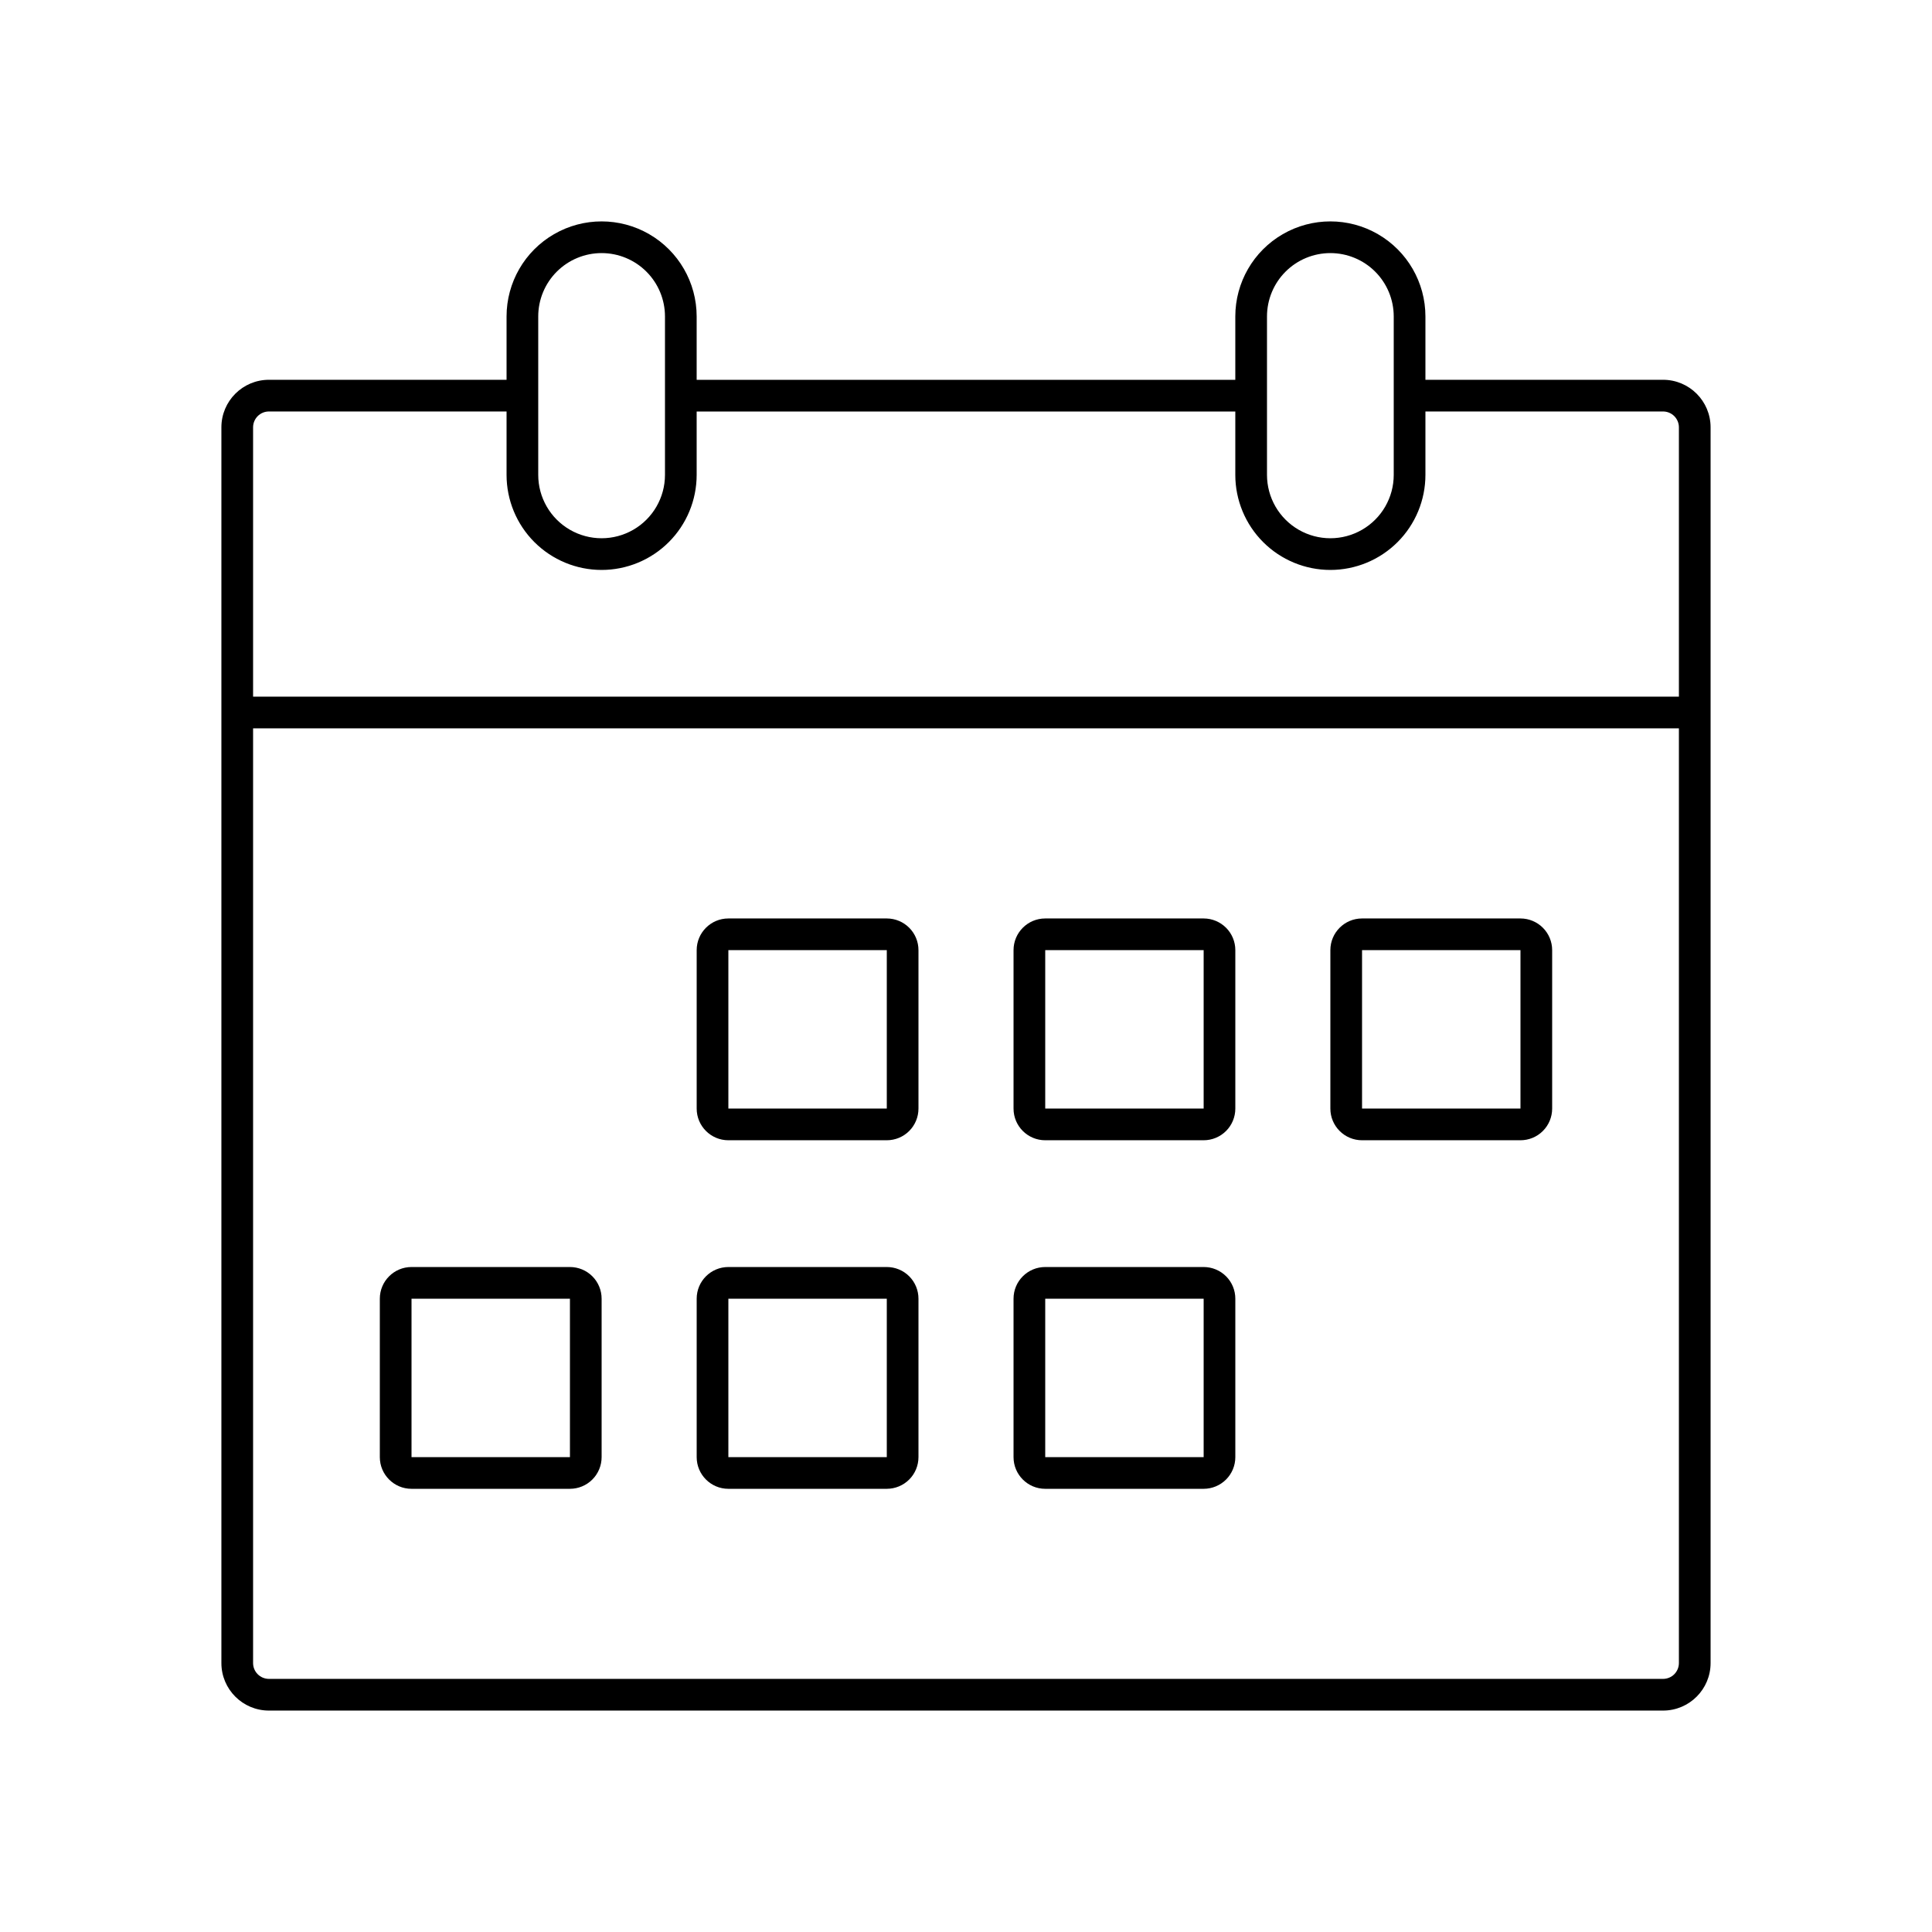
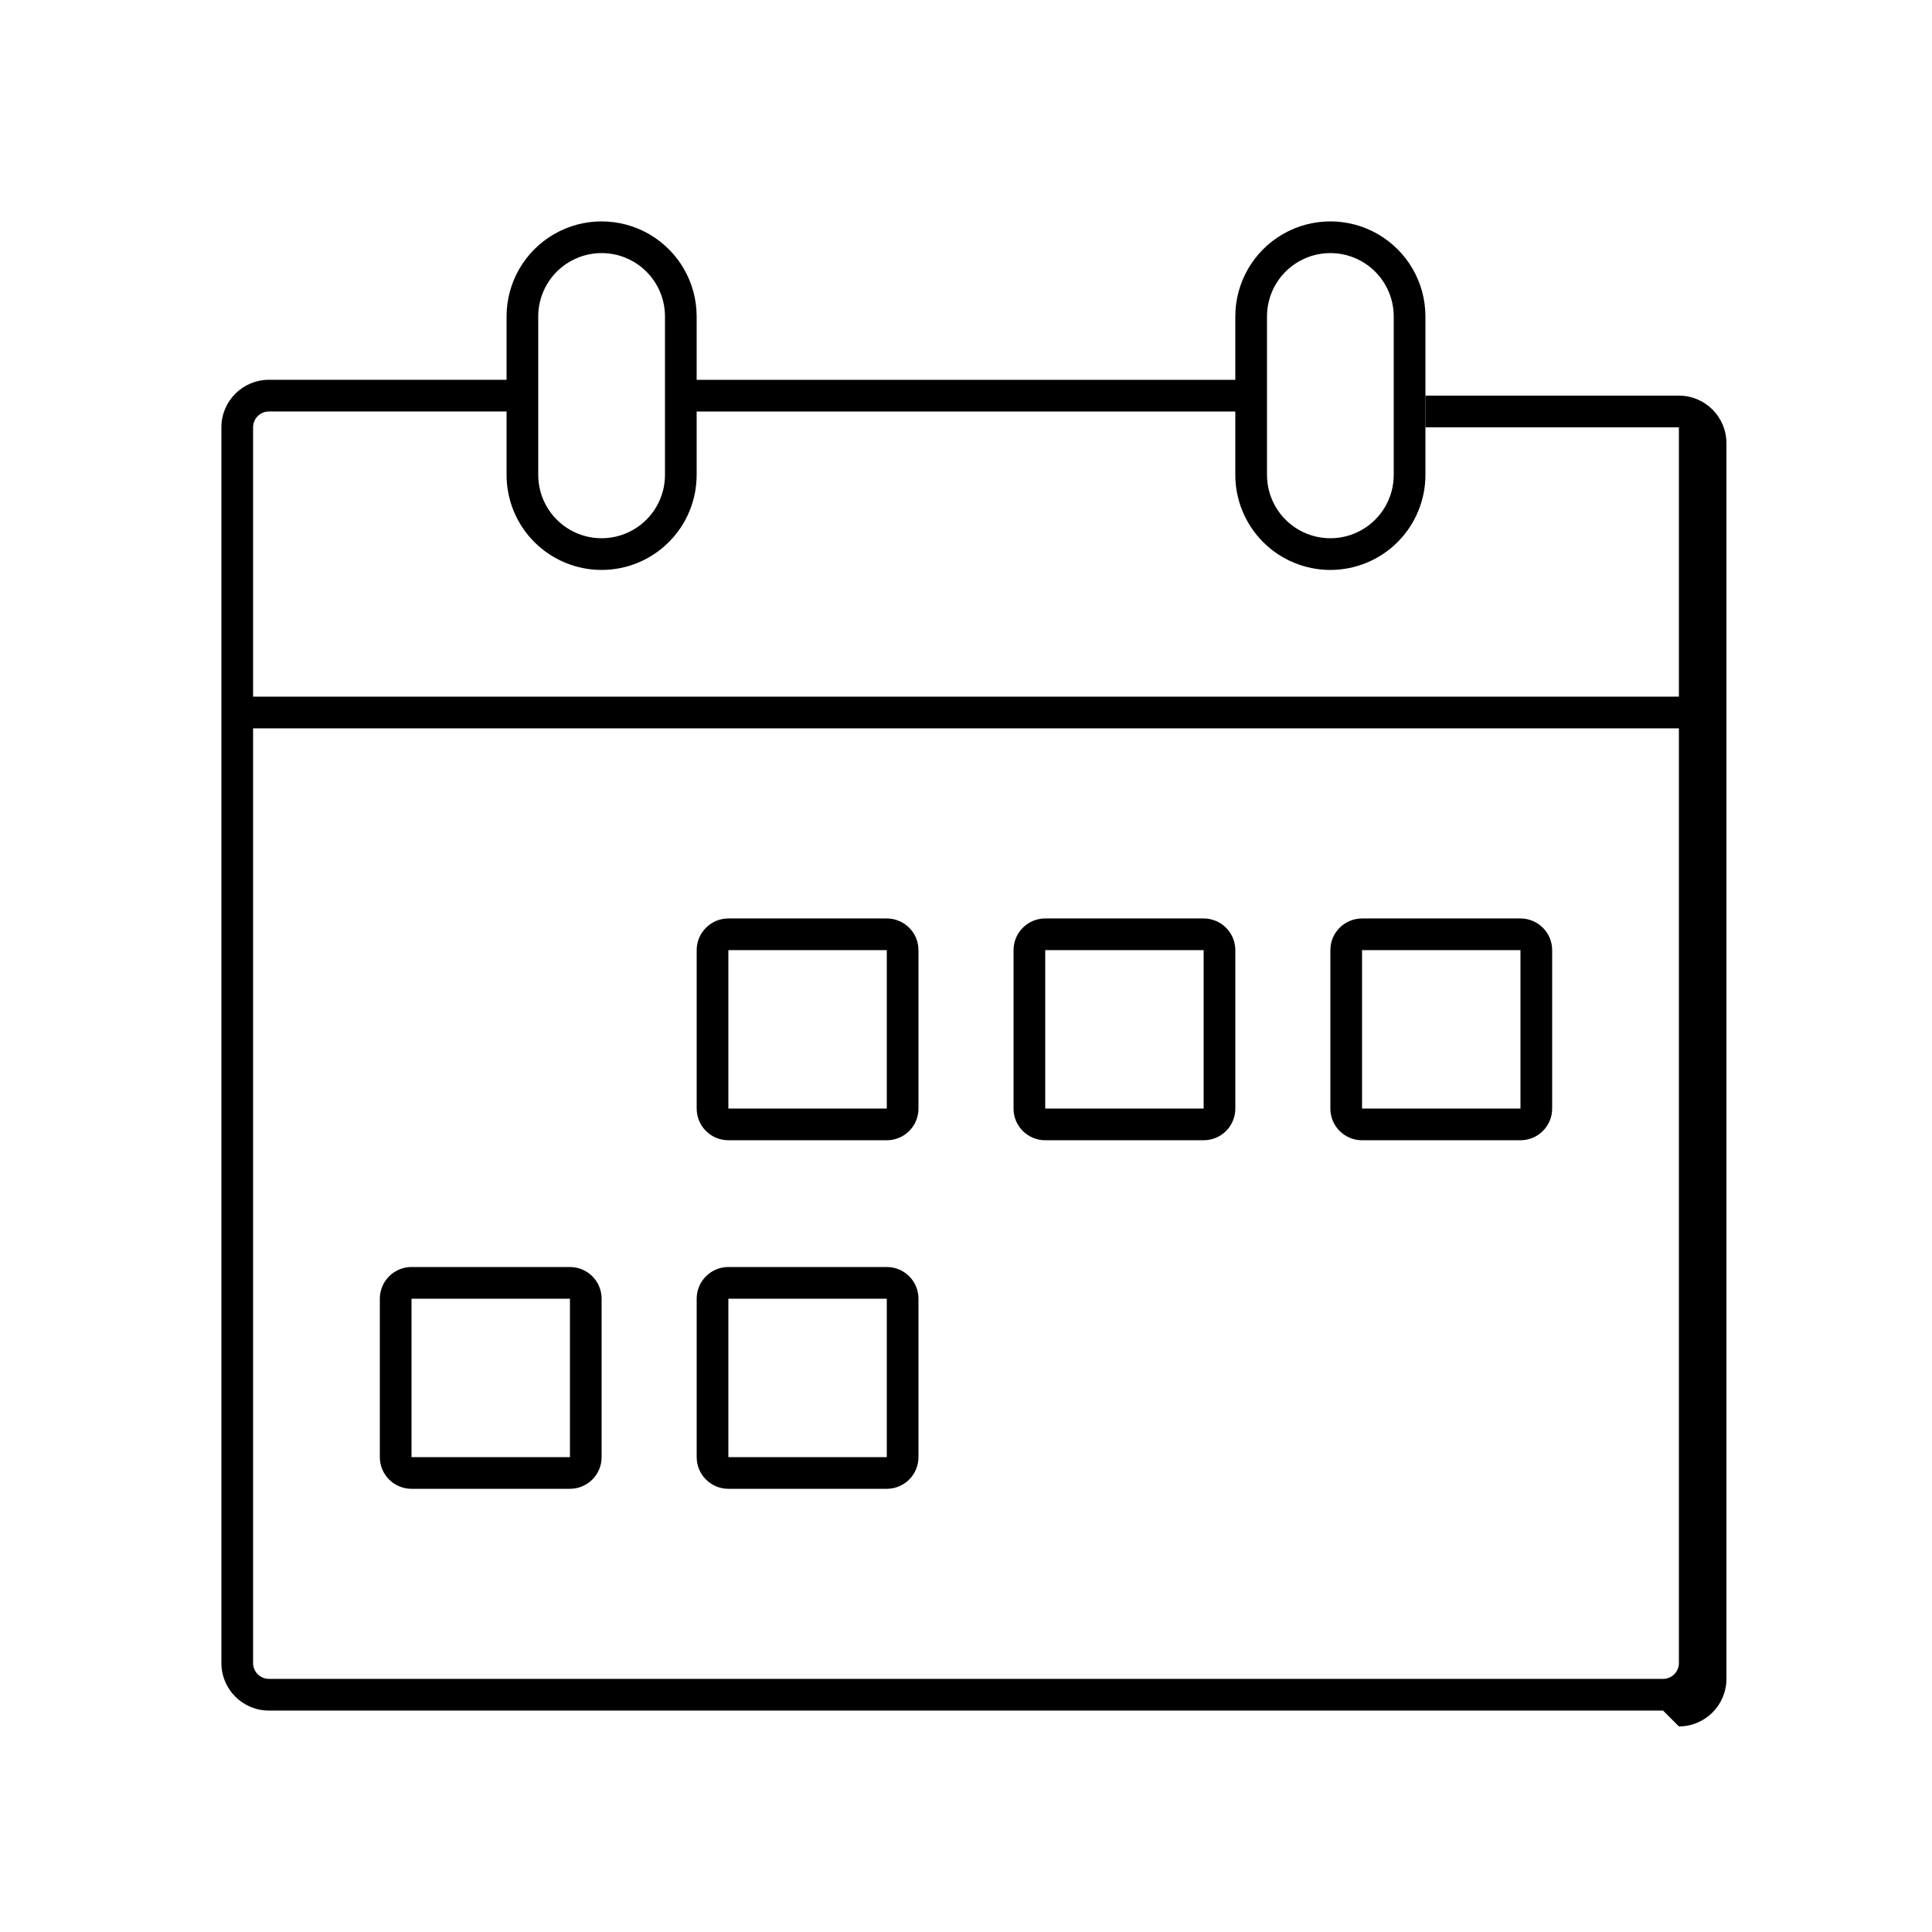
<svg xmlns="http://www.w3.org/2000/svg" fill="#000000" width="800px" height="800px" version="1.1" viewBox="144 144 512 512">
  <g>
    <path d="m324.43 244.66h151.14v8.398h-151.14z" />
-     <path d="m584.73 597.32h-369.46c-6.957 0-12.598-5.641-12.598-12.594v-327.48c0-6.957 5.641-12.598 12.598-12.598h67.176v8.398h-67.176c-2.32 0-4.199 1.879-4.199 4.199v327.48c0 1.113 0.441 2.18 1.23 2.969 0.785 0.785 1.855 1.227 2.969 1.227h369.46c1.113 0 2.18-0.441 2.969-1.227 0.785-0.789 1.227-1.855 1.227-2.969v-327.48c0-1.113-0.441-2.184-1.227-2.969-0.789-0.789-1.855-1.23-2.969-1.23h-67.176v-8.398h67.176c6.953 0 12.594 5.641 12.594 12.598v327.48c0 6.953-5.641 12.594-12.594 12.594z" />
+     <path d="m584.73 597.32h-369.46c-6.957 0-12.598-5.641-12.598-12.594v-327.48c0-6.957 5.641-12.598 12.598-12.598h67.176v8.398h-67.176c-2.32 0-4.199 1.879-4.199 4.199v327.48c0 1.113 0.441 2.18 1.23 2.969 0.785 0.785 1.855 1.227 2.969 1.227h369.46c1.113 0 2.18-0.441 2.969-1.227 0.785-0.789 1.227-1.855 1.227-2.969v-327.48h-67.176v-8.398h67.176c6.953 0 12.594 5.641 12.594 12.598v327.48c0 6.953-5.641 12.594-12.594 12.594z" />
    <path d="m206.87 328.62h386.25v8.398h-386.25z" />
    <path d="m496.56 295.04c-6.68 0-13.09-2.656-17.812-7.379s-7.379-11.133-7.379-17.812v-41.984c0-9 4.801-17.316 12.594-21.816 7.797-4.5 17.398-4.5 25.191 0 7.797 4.5 12.598 12.816 12.598 21.816v41.984c0 6.68-2.656 13.09-7.379 17.812-4.727 4.723-11.133 7.379-17.812 7.379zm0-83.969c-4.453 0-8.727 1.77-11.875 4.918-3.148 3.148-4.918 7.422-4.918 11.875v41.984c0 6 3.199 11.543 8.395 14.543 5.195 3 11.598 3 16.793 0 5.199-3 8.398-8.543 8.398-14.543v-41.984c0-4.453-1.77-8.727-4.918-11.875-3.148-3.148-7.422-4.918-11.875-4.918z" />
    <path d="m303.43 295.04c-6.68 0-13.086-2.656-17.812-7.379-4.723-4.723-7.375-11.133-7.375-17.812v-41.984c0-9 4.801-17.316 12.594-21.816 7.793-4.5 17.395-4.5 25.191 0 7.793 4.5 12.594 12.816 12.594 21.816v41.984c0 6.68-2.652 13.09-7.379 17.812-4.723 4.723-11.129 7.379-17.812 7.379zm0-83.969c-4.453 0-8.723 1.77-11.875 4.918-3.148 3.148-4.918 7.422-4.918 11.875v41.984c0 6 3.203 11.543 8.398 14.543 5.195 3 11.598 3 16.793 0 5.195-3 8.398-8.543 8.398-14.543v-41.984c0-4.453-1.77-8.727-4.922-11.875-3.148-3.148-7.418-4.918-11.875-4.918z" />
    <path d="m546.94 446.18h-41.984c-4.637 0-8.395-3.758-8.395-8.395v-41.984c0-4.637 3.758-8.398 8.395-8.398h41.984c2.231 0 4.363 0.887 5.938 2.461 1.578 1.574 2.461 3.711 2.461 5.938v41.984c0 2.227-0.883 4.363-2.461 5.938-1.574 1.574-3.707 2.457-5.938 2.457zm-41.984-50.383v41.984h41.984v-41.984z" />
    <path d="m462.98 446.18h-41.984c-4.641 0-8.398-3.758-8.398-8.395v-41.984c0-4.637 3.758-8.398 8.398-8.398h41.984c2.227 0 4.359 0.887 5.938 2.461 1.574 1.574 2.457 3.711 2.457 5.938v41.984c0 2.227-0.883 4.363-2.457 5.938-1.578 1.574-3.711 2.457-5.938 2.457zm-41.984-50.383v41.984h41.984v-41.984z" />
    <path d="m379.01 446.18h-41.984c-4.637 0-8.398-3.758-8.398-8.395v-41.984c0-4.637 3.762-8.398 8.398-8.398h41.984c2.227 0 4.363 0.887 5.938 2.461 1.574 1.574 2.457 3.711 2.457 5.938v41.984c0 2.227-0.883 4.363-2.457 5.938-1.574 1.574-3.711 2.457-5.938 2.457zm-41.984-50.383v41.984h41.984v-41.984z" />
-     <path d="m462.98 538.55h-41.984c-4.641 0-8.398-3.762-8.398-8.398v-41.984c0-4.637 3.758-8.395 8.398-8.395h41.984c2.227 0 4.359 0.883 5.938 2.457 1.574 1.574 2.457 3.711 2.457 5.938v41.984c0 2.227-0.883 4.363-2.457 5.938-1.578 1.574-3.711 2.461-5.938 2.461zm-41.984-50.383v41.984h41.984v-41.984z" />
    <path d="m379.01 538.55h-41.984c-4.637 0-8.398-3.762-8.398-8.398v-41.984c0-4.637 3.762-8.395 8.398-8.395h41.984c2.227 0 4.363 0.883 5.938 2.457 1.574 1.574 2.457 3.711 2.457 5.938v41.984c0 2.227-0.883 4.363-2.457 5.938-1.574 1.574-3.711 2.461-5.938 2.461zm-41.984-50.383v41.984h41.984v-41.984z" />
    <path d="m295.04 538.55h-41.984c-4.637 0-8.398-3.762-8.398-8.398v-41.984c0-4.637 3.762-8.395 8.398-8.395h41.984c2.227 0 4.363 0.883 5.938 2.457 1.574 1.574 2.457 3.711 2.457 5.938v41.984c0 2.227-0.883 4.363-2.457 5.938-1.574 1.574-3.711 2.461-5.938 2.461zm-41.984-50.383v41.984h41.984v-41.984z" />
  </g>
</svg>